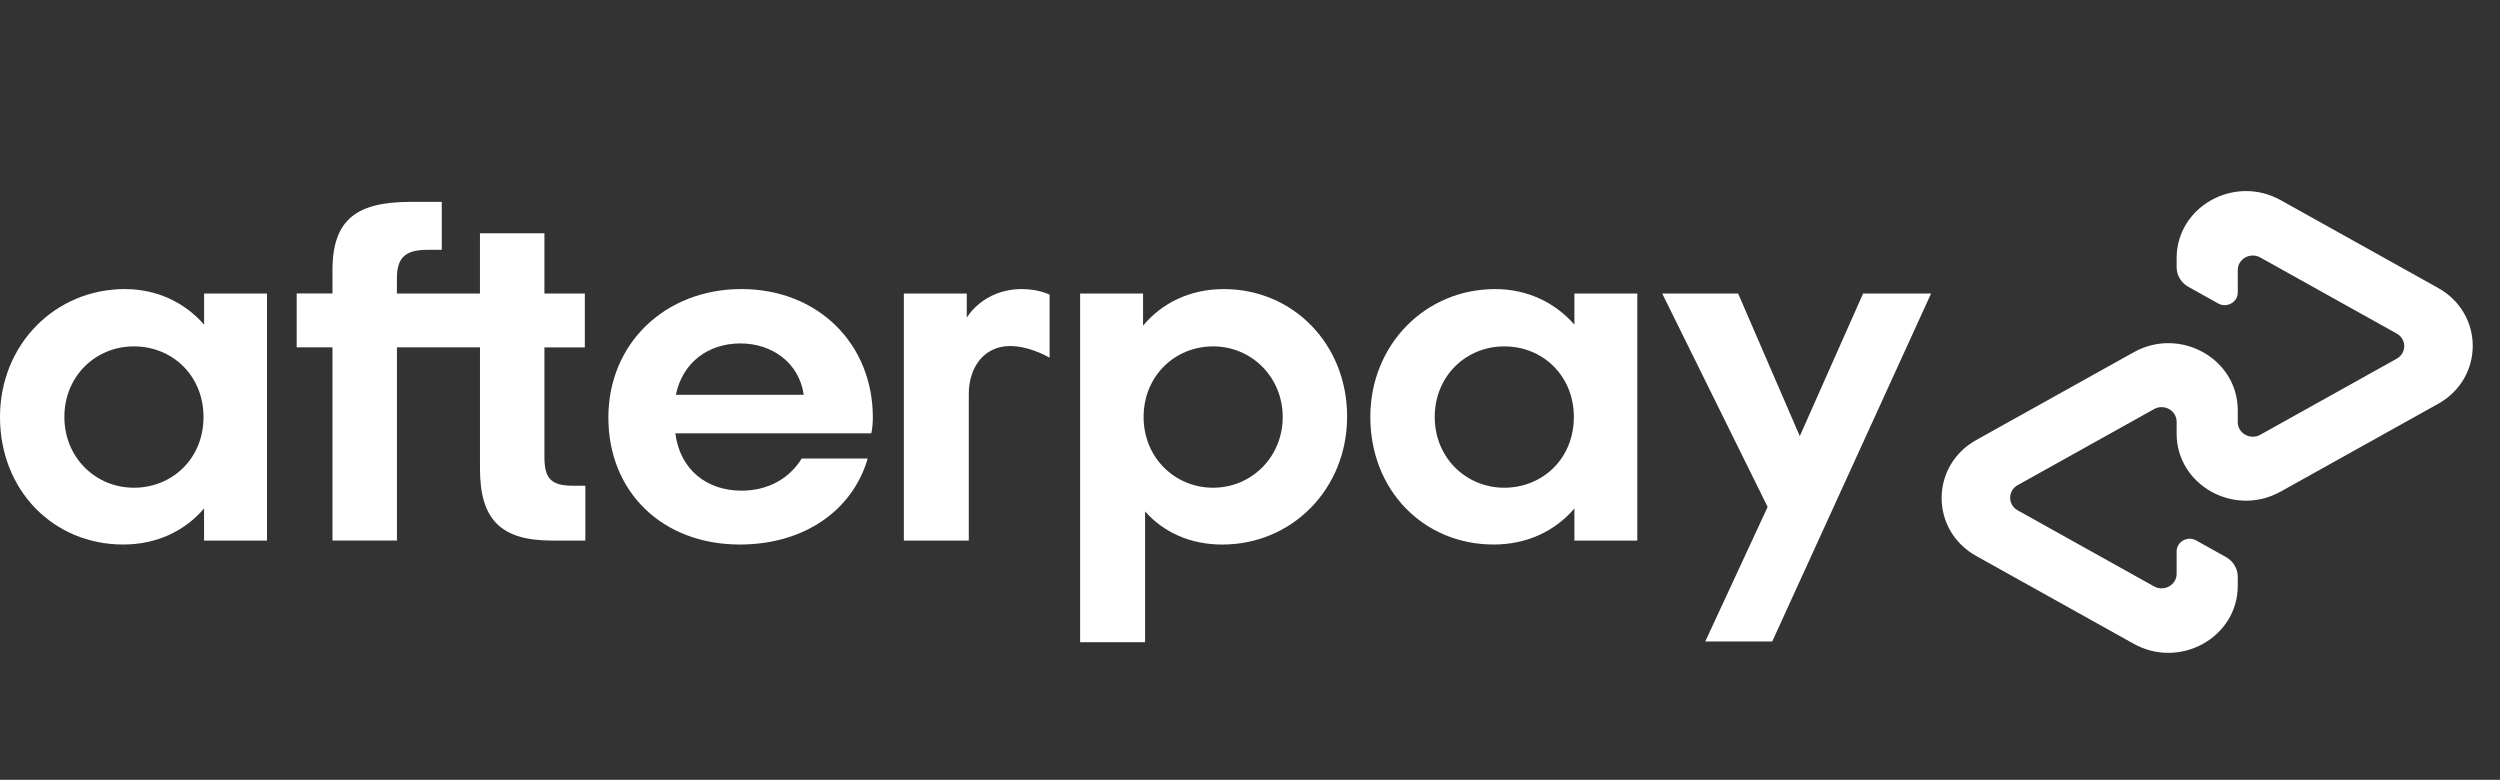
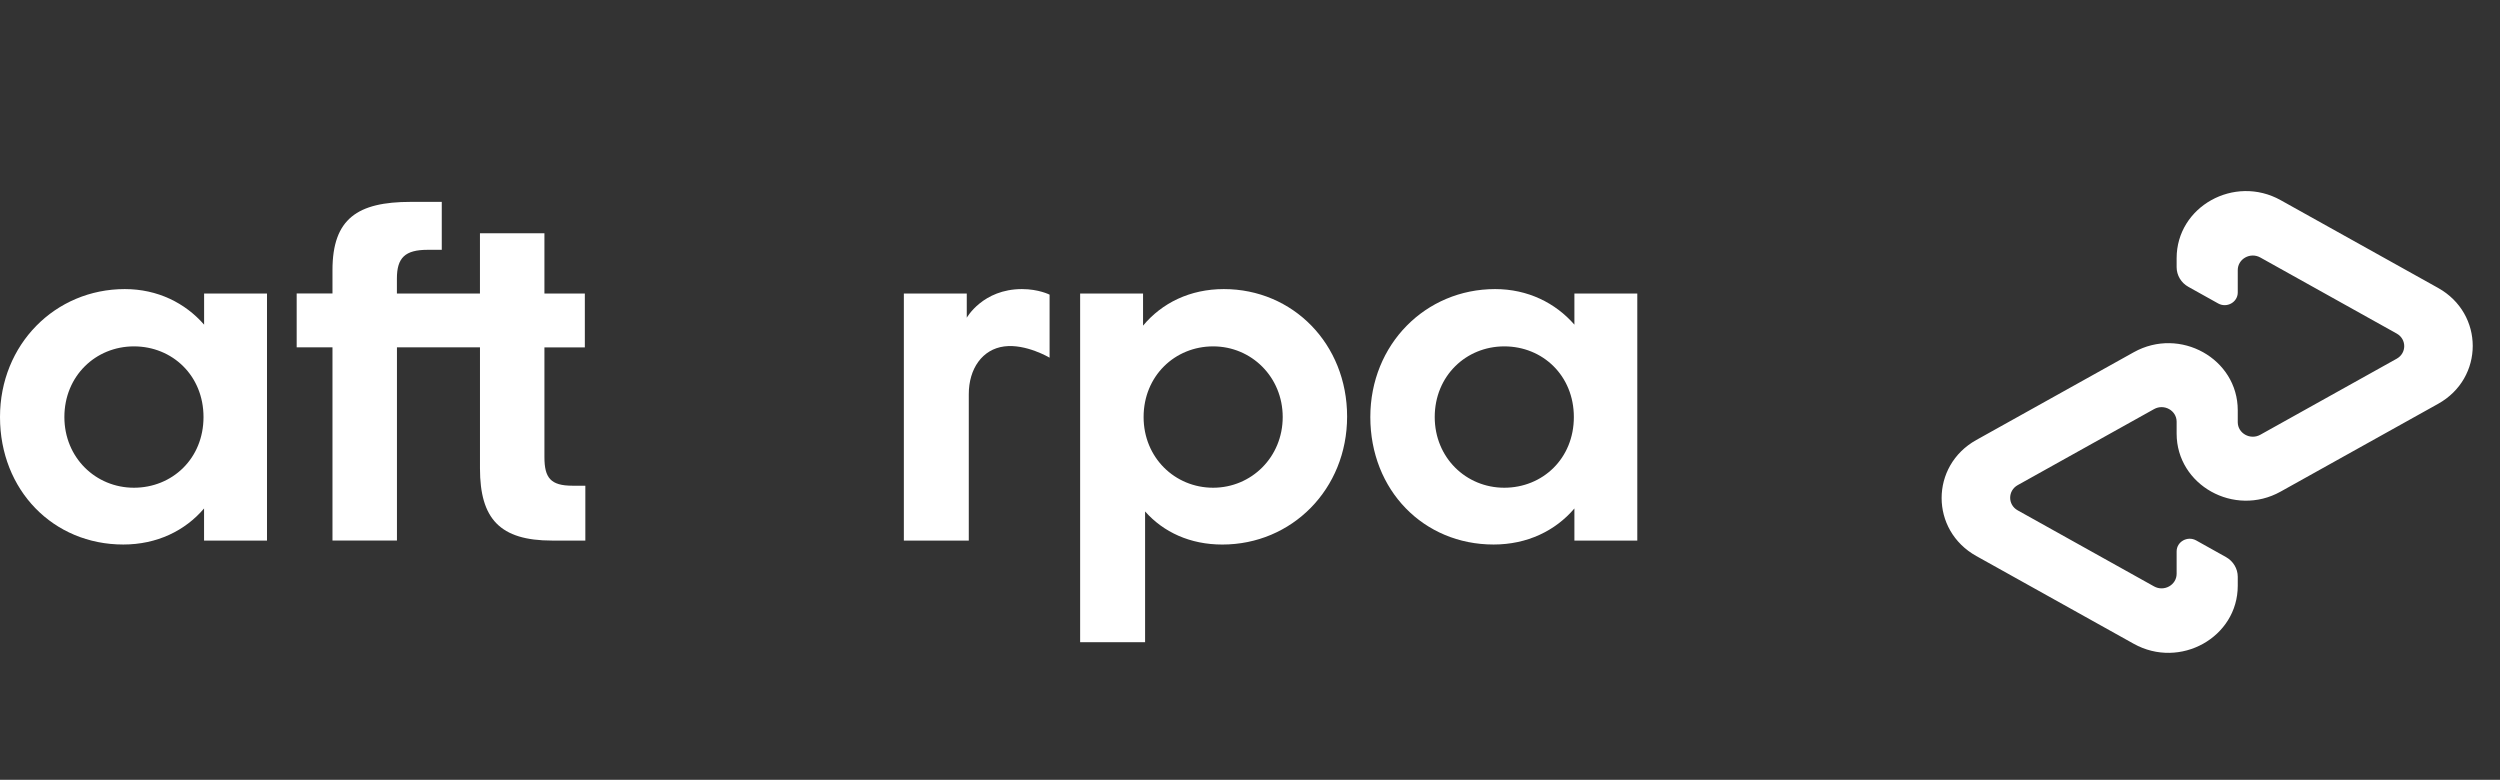
<svg xmlns="http://www.w3.org/2000/svg" width="109" height="34" viewBox="0 0 109 34" fill="none">
  <rect x="0" y="0" width="109" height="34" fill="#333333" stroke="none" />
  <g id="Company logo">
    <g id="Vector">
      <path d="M8.873 18.183C8.873 16.374 7.512 15.102 5.84 15.102C4.168 15.102 2.807 16.395 2.807 18.183C2.807 19.95 4.168 21.265 5.84 21.265C7.514 21.263 8.873 19.993 8.873 18.183ZM8.897 23.569V22.169C8.072 23.139 6.844 23.741 5.374 23.741C2.319 23.741 0 21.37 0 18.183C0 15.016 2.408 12.604 5.442 12.604C6.87 12.604 8.074 13.208 8.899 14.155V12.797H11.641V23.569H8.897Z" fill="white" />
      <path d="M24.963 21.177C24.003 21.177 23.737 20.832 23.737 19.928V15.146H25.499V12.797H23.737V10.17H20.926V12.797H17.305V12.143C17.305 11.237 17.662 10.892 18.644 10.892H19.261V8.802H17.908C15.589 8.802 14.496 9.535 14.496 11.775V12.796H12.935V15.145H14.496V23.567H17.307V15.145H20.927V20.423C20.927 22.62 21.797 23.569 24.071 23.569H25.521V21.177H24.963Z" fill="white" />
-       <path d="M35.043 17.213C34.843 15.813 33.66 14.973 32.279 14.973C30.895 14.973 29.758 15.791 29.469 17.213H35.043ZM29.445 18.894C29.647 20.488 30.829 21.393 32.323 21.393C33.505 21.393 34.42 20.854 34.954 19.993H37.832C37.162 22.276 35.043 23.741 32.256 23.741C28.889 23.741 26.525 21.458 26.525 18.205C26.525 14.952 29.024 12.603 32.325 12.603C35.648 12.603 38.056 14.973 38.056 18.205C38.056 18.442 38.033 18.678 37.989 18.894H29.445Z" fill="white" />
      <path d="M55.926 18.183C55.926 16.438 54.565 15.102 52.894 15.102C51.222 15.102 49.861 16.395 49.861 18.183C49.861 19.95 51.222 21.265 52.894 21.265C54.565 21.263 55.926 19.928 55.926 18.183ZM47.094 12.797H49.837V14.198C50.662 13.207 51.888 12.604 53.36 12.604C56.37 12.604 58.734 14.996 58.734 18.162C58.734 21.329 56.326 23.742 53.293 23.742C51.888 23.742 50.728 23.203 49.926 22.299V28.001H47.094V12.797Z" fill="white" />
      <path d="M68.62 18.183C68.62 16.374 67.26 15.102 65.587 15.102C63.915 15.102 62.554 16.395 62.554 18.183C62.554 19.95 63.915 21.265 65.587 21.265C67.26 21.263 68.62 19.993 68.62 18.183ZM68.644 23.569V22.169C67.819 23.139 66.591 23.741 65.12 23.741C62.065 23.741 59.746 21.37 59.746 18.183C59.746 15.016 62.154 12.604 65.187 12.604C66.615 12.604 67.819 13.208 68.644 14.155V12.797H71.386V23.569H68.644Z" fill="white" />
      <path d="M42.151 13.853C42.151 13.853 42.849 12.604 44.558 12.604C45.289 12.604 45.762 12.847 45.762 12.847V15.595C45.762 15.595 44.731 14.98 43.783 15.104C42.835 15.227 42.236 16.069 42.239 17.194V23.571H39.408V12.799H42.151V13.853Z" fill="white" />
-       <path d="M84.195 12.797L77.27 27.967H74.35L77.069 22.103L72.472 12.797H75.782L78.471 19.015L81.231 12.797H84.195Z" fill="white" />
      <path d="M106.3 12.553L99.435 8.726C97.419 7.603 94.901 9.007 94.901 11.255V11.648C94.901 12.002 95.097 12.331 95.415 12.507L96.711 13.23C97.091 13.443 97.566 13.177 97.566 12.753V11.777C97.566 11.288 98.113 10.983 98.55 11.227L104.496 14.543C104.934 14.787 104.934 15.397 104.496 15.64L98.55 18.955C98.113 19.199 97.566 18.894 97.566 18.406V17.886C97.566 15.638 95.048 14.233 93.031 15.358L86.166 19.184C84.151 20.308 84.151 23.119 86.166 24.242L93.031 28.069C95.046 29.192 97.566 27.789 97.566 25.54V25.148C97.566 24.793 97.37 24.466 97.052 24.288L95.756 23.564C95.376 23.351 94.901 23.617 94.901 24.041V25.017C94.901 25.506 94.355 25.811 93.917 25.567L87.971 22.251C87.534 22.007 87.534 21.397 87.971 21.152L93.917 17.837C94.355 17.593 94.901 17.898 94.901 18.386V18.906C94.901 21.154 97.419 22.559 99.435 21.434L106.3 17.608C108.315 16.488 108.315 13.677 106.3 12.553Z" fill="white" />
    </g>
  </g>
</svg>